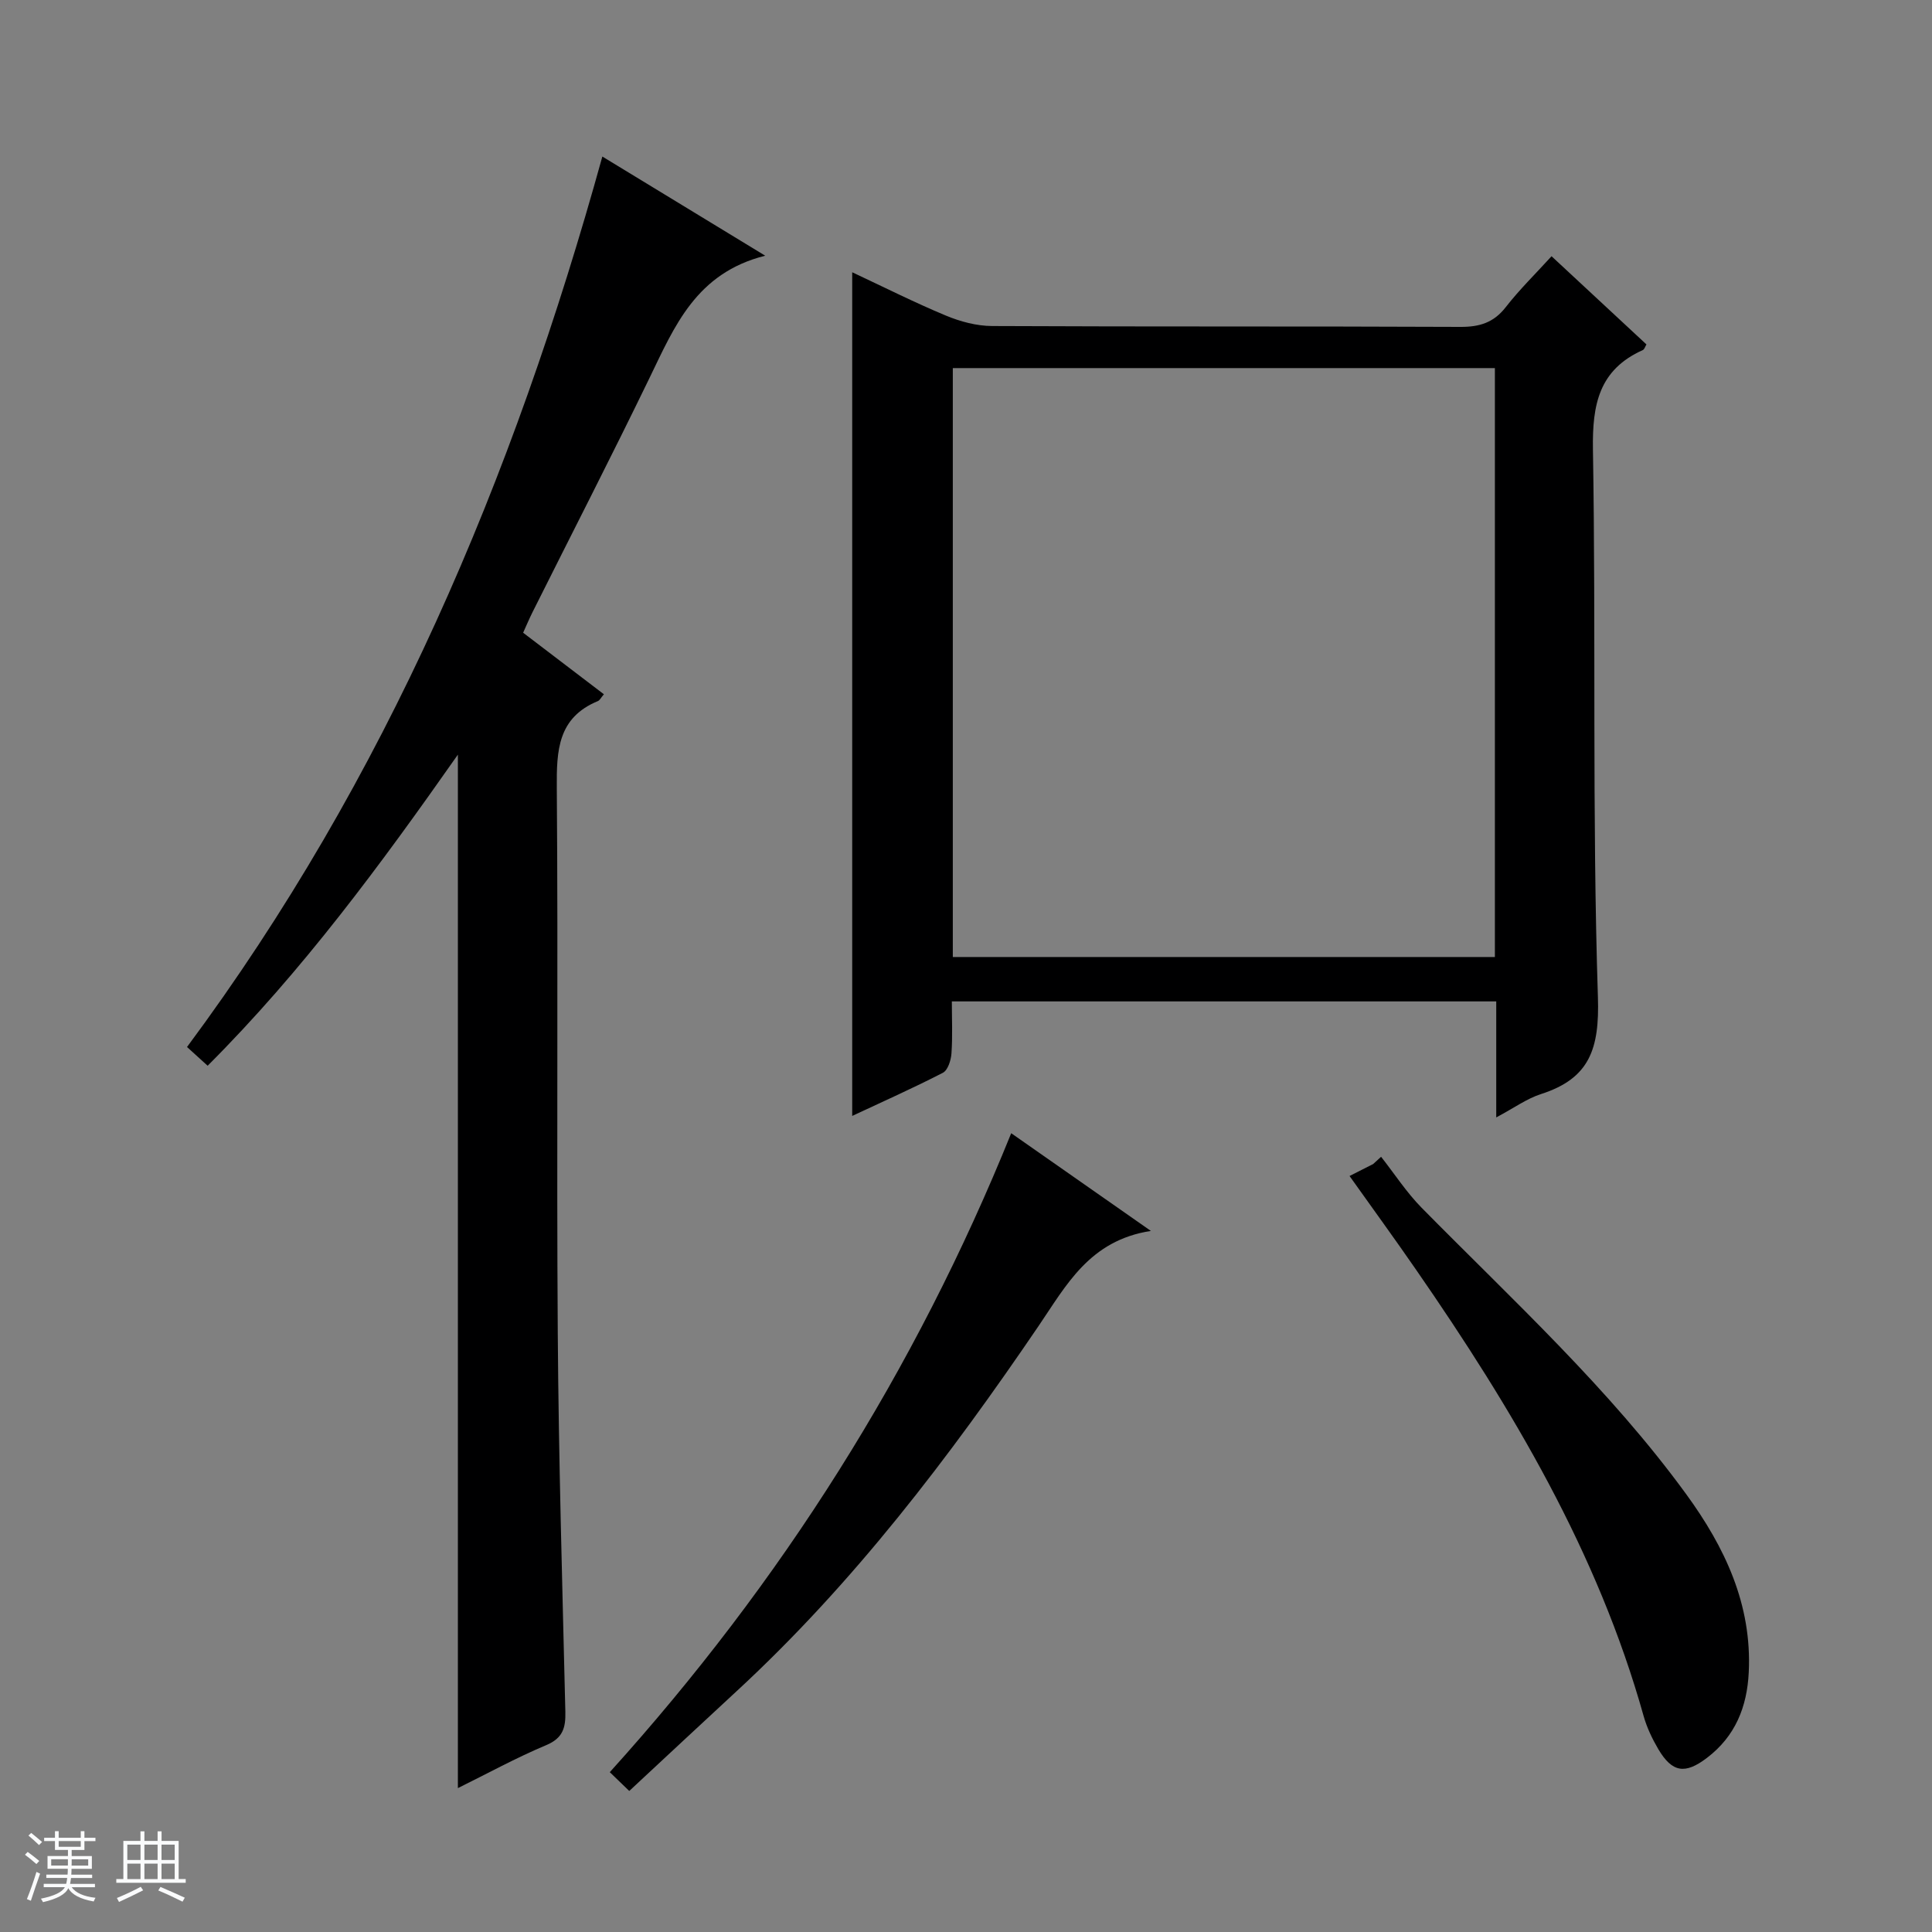
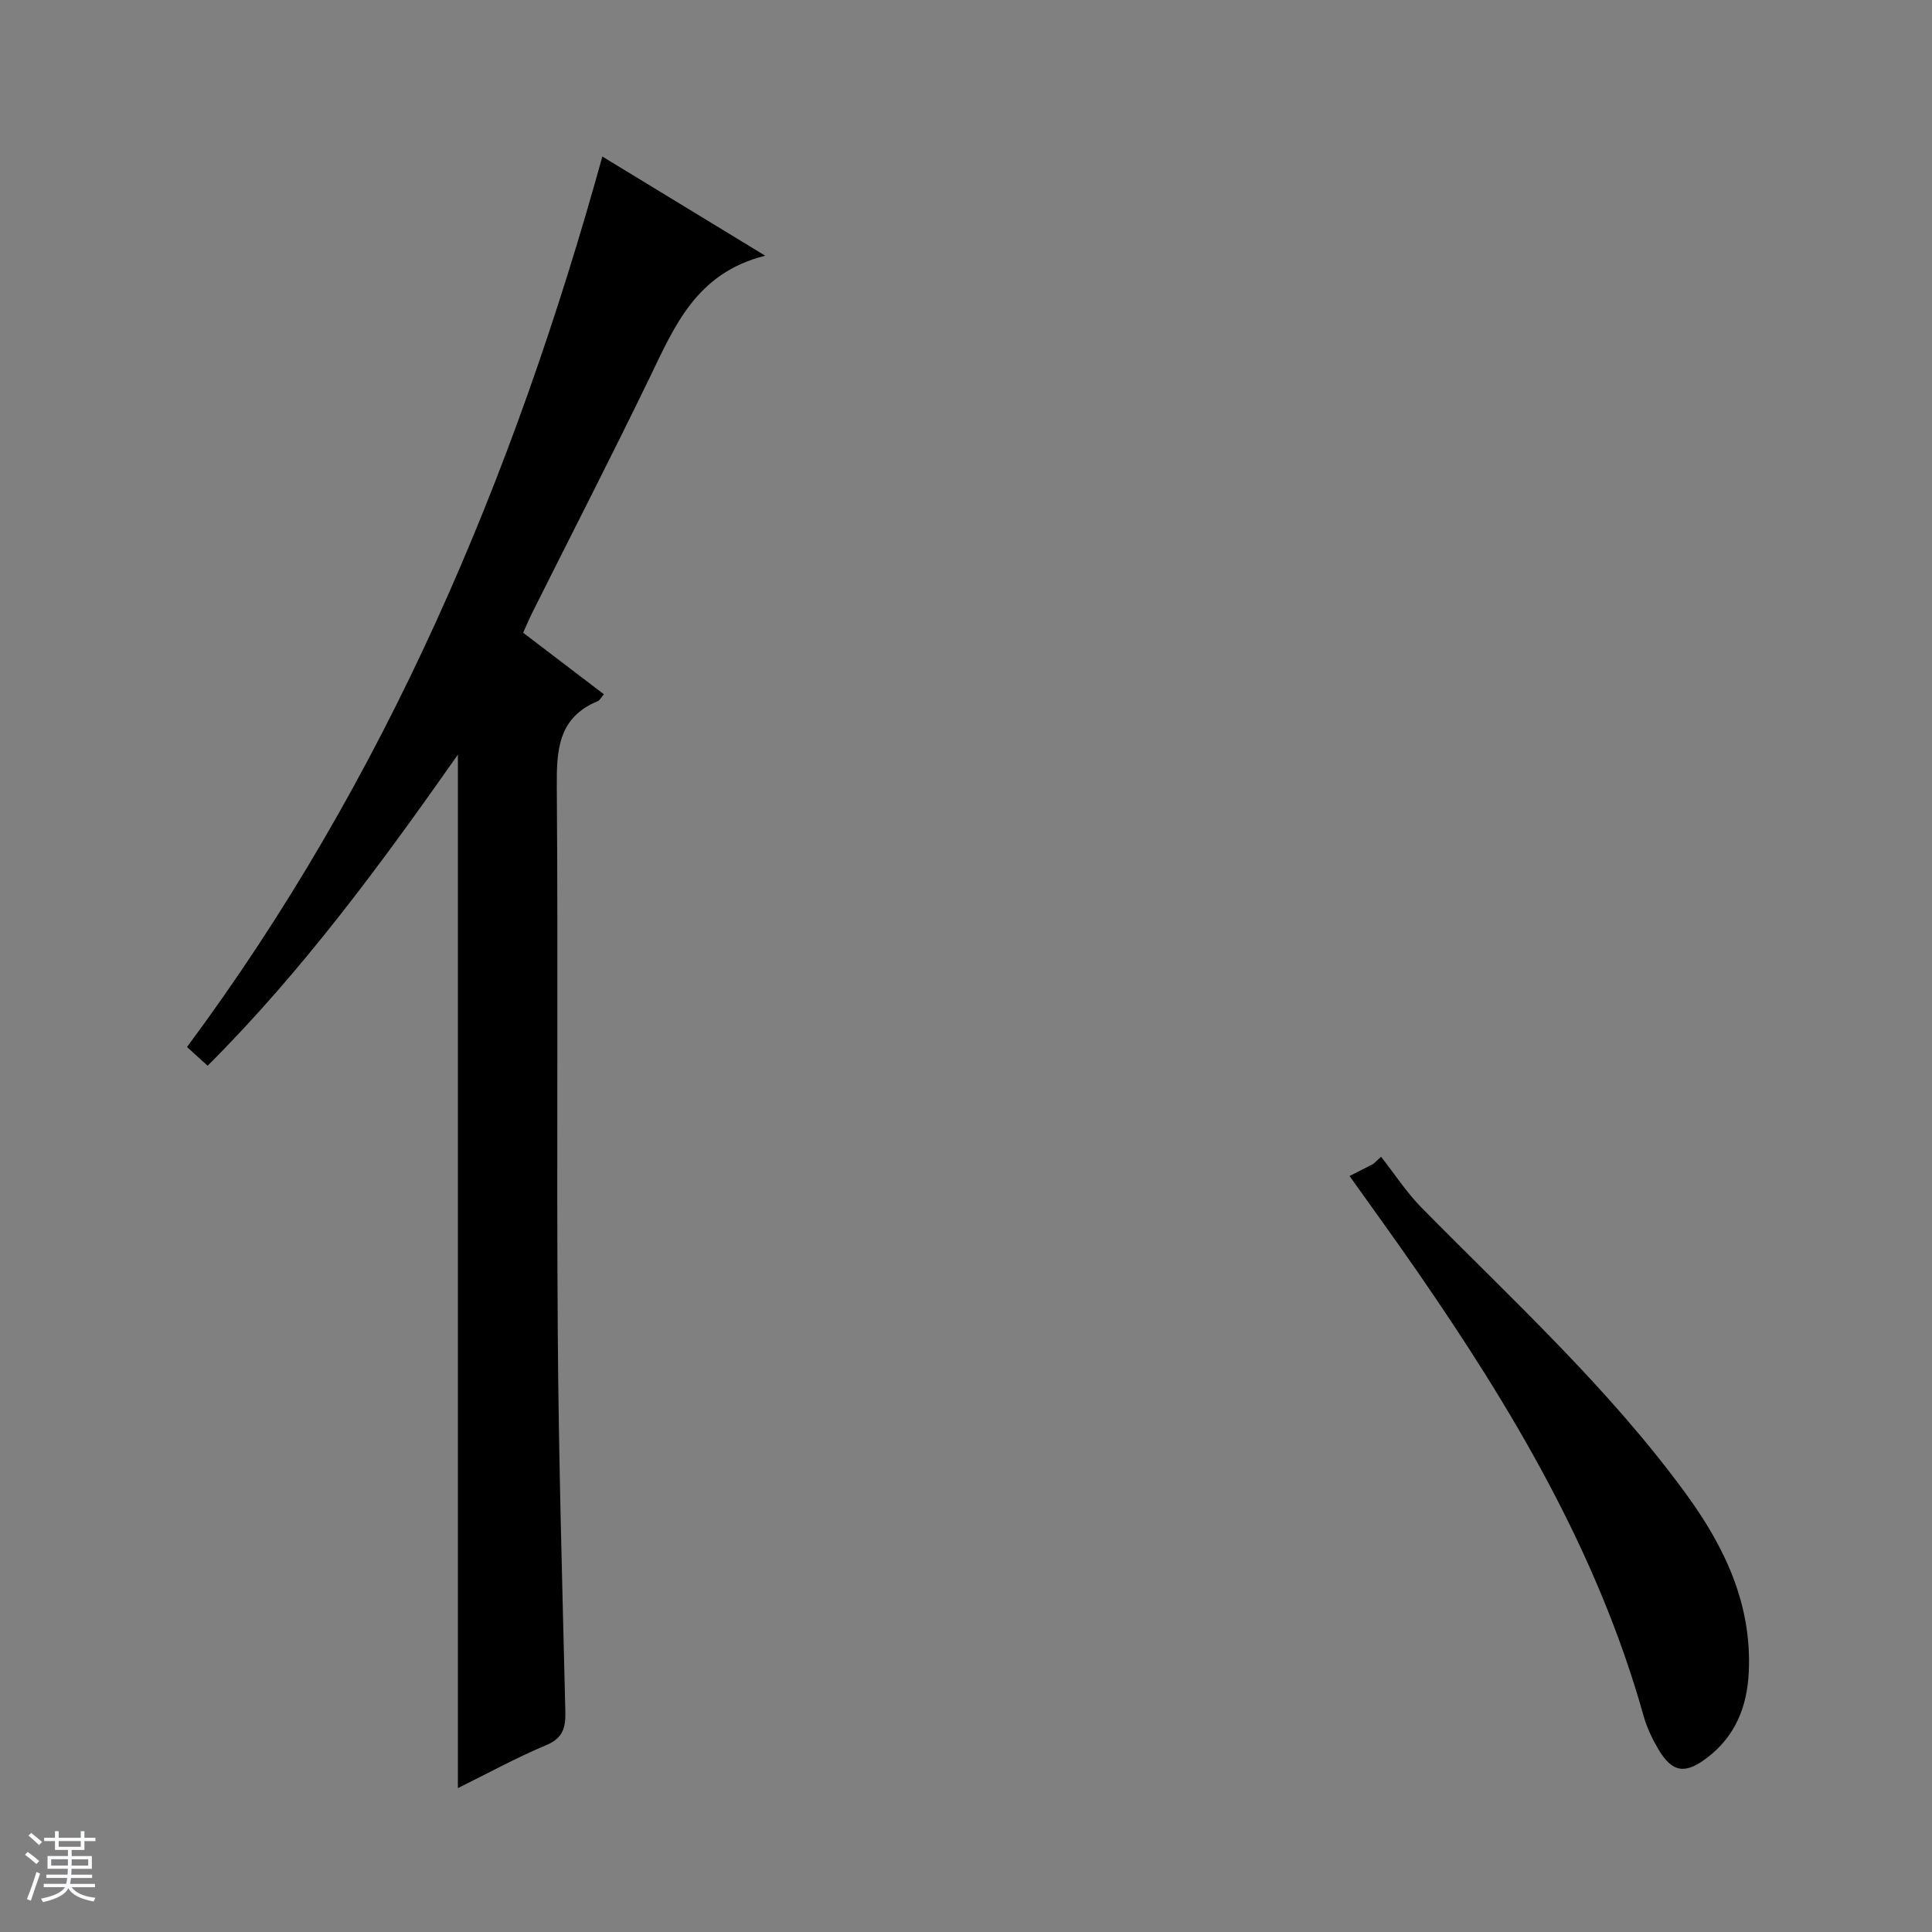
<svg xmlns="http://www.w3.org/2000/svg" enable-background="new 0 0 400 400" viewBox="0 0 400 400">
  <rect x="0" y="0" width="400" height="400" fill="#808080" stroke="none" />
  <path d="m5.17 384 .56-.58c.85.61 1.65 1.24 2.4 1.87l-.59.64c-.84-.73-1.63-1.38-2.37-1.93m1.22 9.53-.82-.34c.71-1.76 1.37-3.64 1.98-5.63.24.13.5.25.76.36-.6 1.67-1.24 3.54-1.92 5.61m-.5-13.5.57-.54c.56.44 1.31 1.06 2.26 1.87l-.64.64c-.68-.66-1.41-1.32-2.19-1.97m3.25.46h2.24v-1.36h.77v1.36h4.57v-1.36h.76v1.36h2.28v.69h-2.28v1.84h-2.64v1.26h4.18v2.64h-4.21c0 .45-.02.86-.05 1.21h4.32v.69h-4.38c-.04.34-.1.75-.19 1.22h5.15v.69h-4.82c.87 1.19 2.51 1.92 4.93 2.19-.17.31-.3.57-.37.76-2.77-.49-4.52-1.41-5.26-2.76-.56 1.26-2.3 2.23-5.24 2.9-.12-.24-.26-.48-.43-.72 2.73-.55 4.38-1.34 4.96-2.38h-4.38v-.69h4.65c.1-.38.17-.79.21-1.22h-4.32v-.69h4.4c.03-.34.05-.75.05-1.21h-4.2v-2.64h4.23v-1.26h-2.69v-1.84h-2.24zm1.46 4.46v1.29h3.45c.01-.4.02-.57.01-.53v-.32-.45h-3.46zm1.55-2.59h4.57v-1.19h-4.57zm6.11 2.59h-3.42v.77c-.01.19-.01.37-.02.53h3.44z" fill="#fafbfc" />
-   <path d="m32.63 379.16h.82v1.98h3.54v7.89h1.46v.78h-14.37v-.78h1.46v-7.89h3.54v-1.98h.82v1.98h2.73zm-3.49 11.48.5.73c-1.61.82-3.28 1.63-5 2.41-.13-.27-.28-.55-.44-.82 1.75-.72 3.4-1.49 4.94-2.32m-2.78-5.55h2.73v-3.18h-2.73zm0 3.95h2.73v-3.2h-2.73zm3.54-3.95h2.73v-3.18h-2.73zm0 3.95h2.73v-3.2h-2.73zm7.89 4.68c-1.84-.92-3.51-1.7-5.02-2.32l.45-.73c1.89.8 3.57 1.55 5.04 2.23zm-1.62-11.81h-2.73v3.18h2.73zm-2.73 7.13h2.73v-3.2h-2.73v3.19z" fill="#fafbfc" />
  <g fill="#000001">
-     <path d="m309.78 231.35c0-8.47 0-16.08 0-24.02-37.59 0-74.81 0-112.71 0 0 3.58.17 7.19-.08 10.78-.1 1.41-.75 3.47-1.78 4-6.15 3.17-12.49 5.99-18.77 8.93 0-58.34 0-116.2 0-174.67 6.52 3.05 12.86 6.25 19.4 8.97 2.97 1.24 6.34 2.14 9.53 2.16 32.32.16 64.64.03 96.96.18 4 .02 6.92-.87 9.43-4.1 2.84-3.65 6.17-6.9 9.47-10.53 6.7 6.22 13.13 12.2 19.65 18.26-.27.44-.42 1.02-.76 1.17-9.06 4.07-10.47 11.25-10.32 20.56.64 37.8-.18 75.64 1.03 113.42.34 10.67-1.69 16.81-11.77 20.05-2.94.94-5.56 2.86-9.28 4.84zm-112.51-155.14v121.93h112.23c0-40.88 0-81.3 0-121.93-37.43 0-74.55 0-112.23 0z" />
    <path d="m124.71 32.41c11.23 6.83 21.8 13.27 33.72 20.53-14.33 3.59-18.79 14.66-23.96 25.32-7.88 16.26-16.14 32.33-24.22 48.49-.65 1.31-1.22 2.65-1.94 4.25 5.63 4.29 11.13 8.48 16.72 12.74-.62.72-.85 1.25-1.24 1.41-8.31 3.43-8.57 10.22-8.51 17.97.29 37.65-.06 75.3.2 112.94.18 26.11.95 52.22 1.57 78.33.08 3.31-.49 5.47-3.98 6.93-6.22 2.61-12.17 5.88-18.27 8.89 0-71.32 0-142.25 0-213.97-15.95 22.72-32.11 44.71-51.81 64.41-1.45-1.32-2.73-2.48-4.27-3.88 41.2-55.48 67.53-117.67 85.99-184.36z" />
-     <path d="m279.41 243.48c1.94-.99 3.42-1.74 4.89-2.48.55-.5 1.09-1 1.64-1.5 2.78 3.53 5.25 7.36 8.38 10.54 18.91 19.19 38.85 37.43 54.81 59.34 7.97 10.94 13.62 22.82 12.93 36.86-.35 7.15-2.77 13.24-8.67 17.72-4.49 3.41-7.17 3.07-10.07-1.84-1.25-2.13-2.35-4.44-3.02-6.81-9.5-33.93-27.22-63.67-47.05-92.33-4.43-6.42-9.02-12.72-13.84-19.5z" />
-     <path d="m238.28 254.85c-12.74 1.96-17.54 11.3-23.28 19.72-18.47 27.15-38.26 53.2-62.5 75.58-7.3 6.74-14.56 13.53-22.22 20.65-1.53-1.48-2.7-2.61-4.03-3.89 35.59-39.4 63.22-83.08 83.11-132.29 9.35 6.55 18.52 12.96 28.92 20.23z" />
+     <path d="m279.41 243.48c1.94-.99 3.42-1.74 4.89-2.48.55-.5 1.09-1 1.64-1.5 2.78 3.53 5.25 7.36 8.38 10.54 18.91 19.19 38.85 37.43 54.81 59.34 7.97 10.94 13.62 22.82 12.93 36.86-.35 7.15-2.77 13.24-8.67 17.72-4.49 3.41-7.17 3.07-10.07-1.84-1.25-2.13-2.35-4.44-3.02-6.81-9.5-33.93-27.22-63.67-47.05-92.33-4.43-6.42-9.02-12.72-13.84-19.5" />
  </g>
</svg>